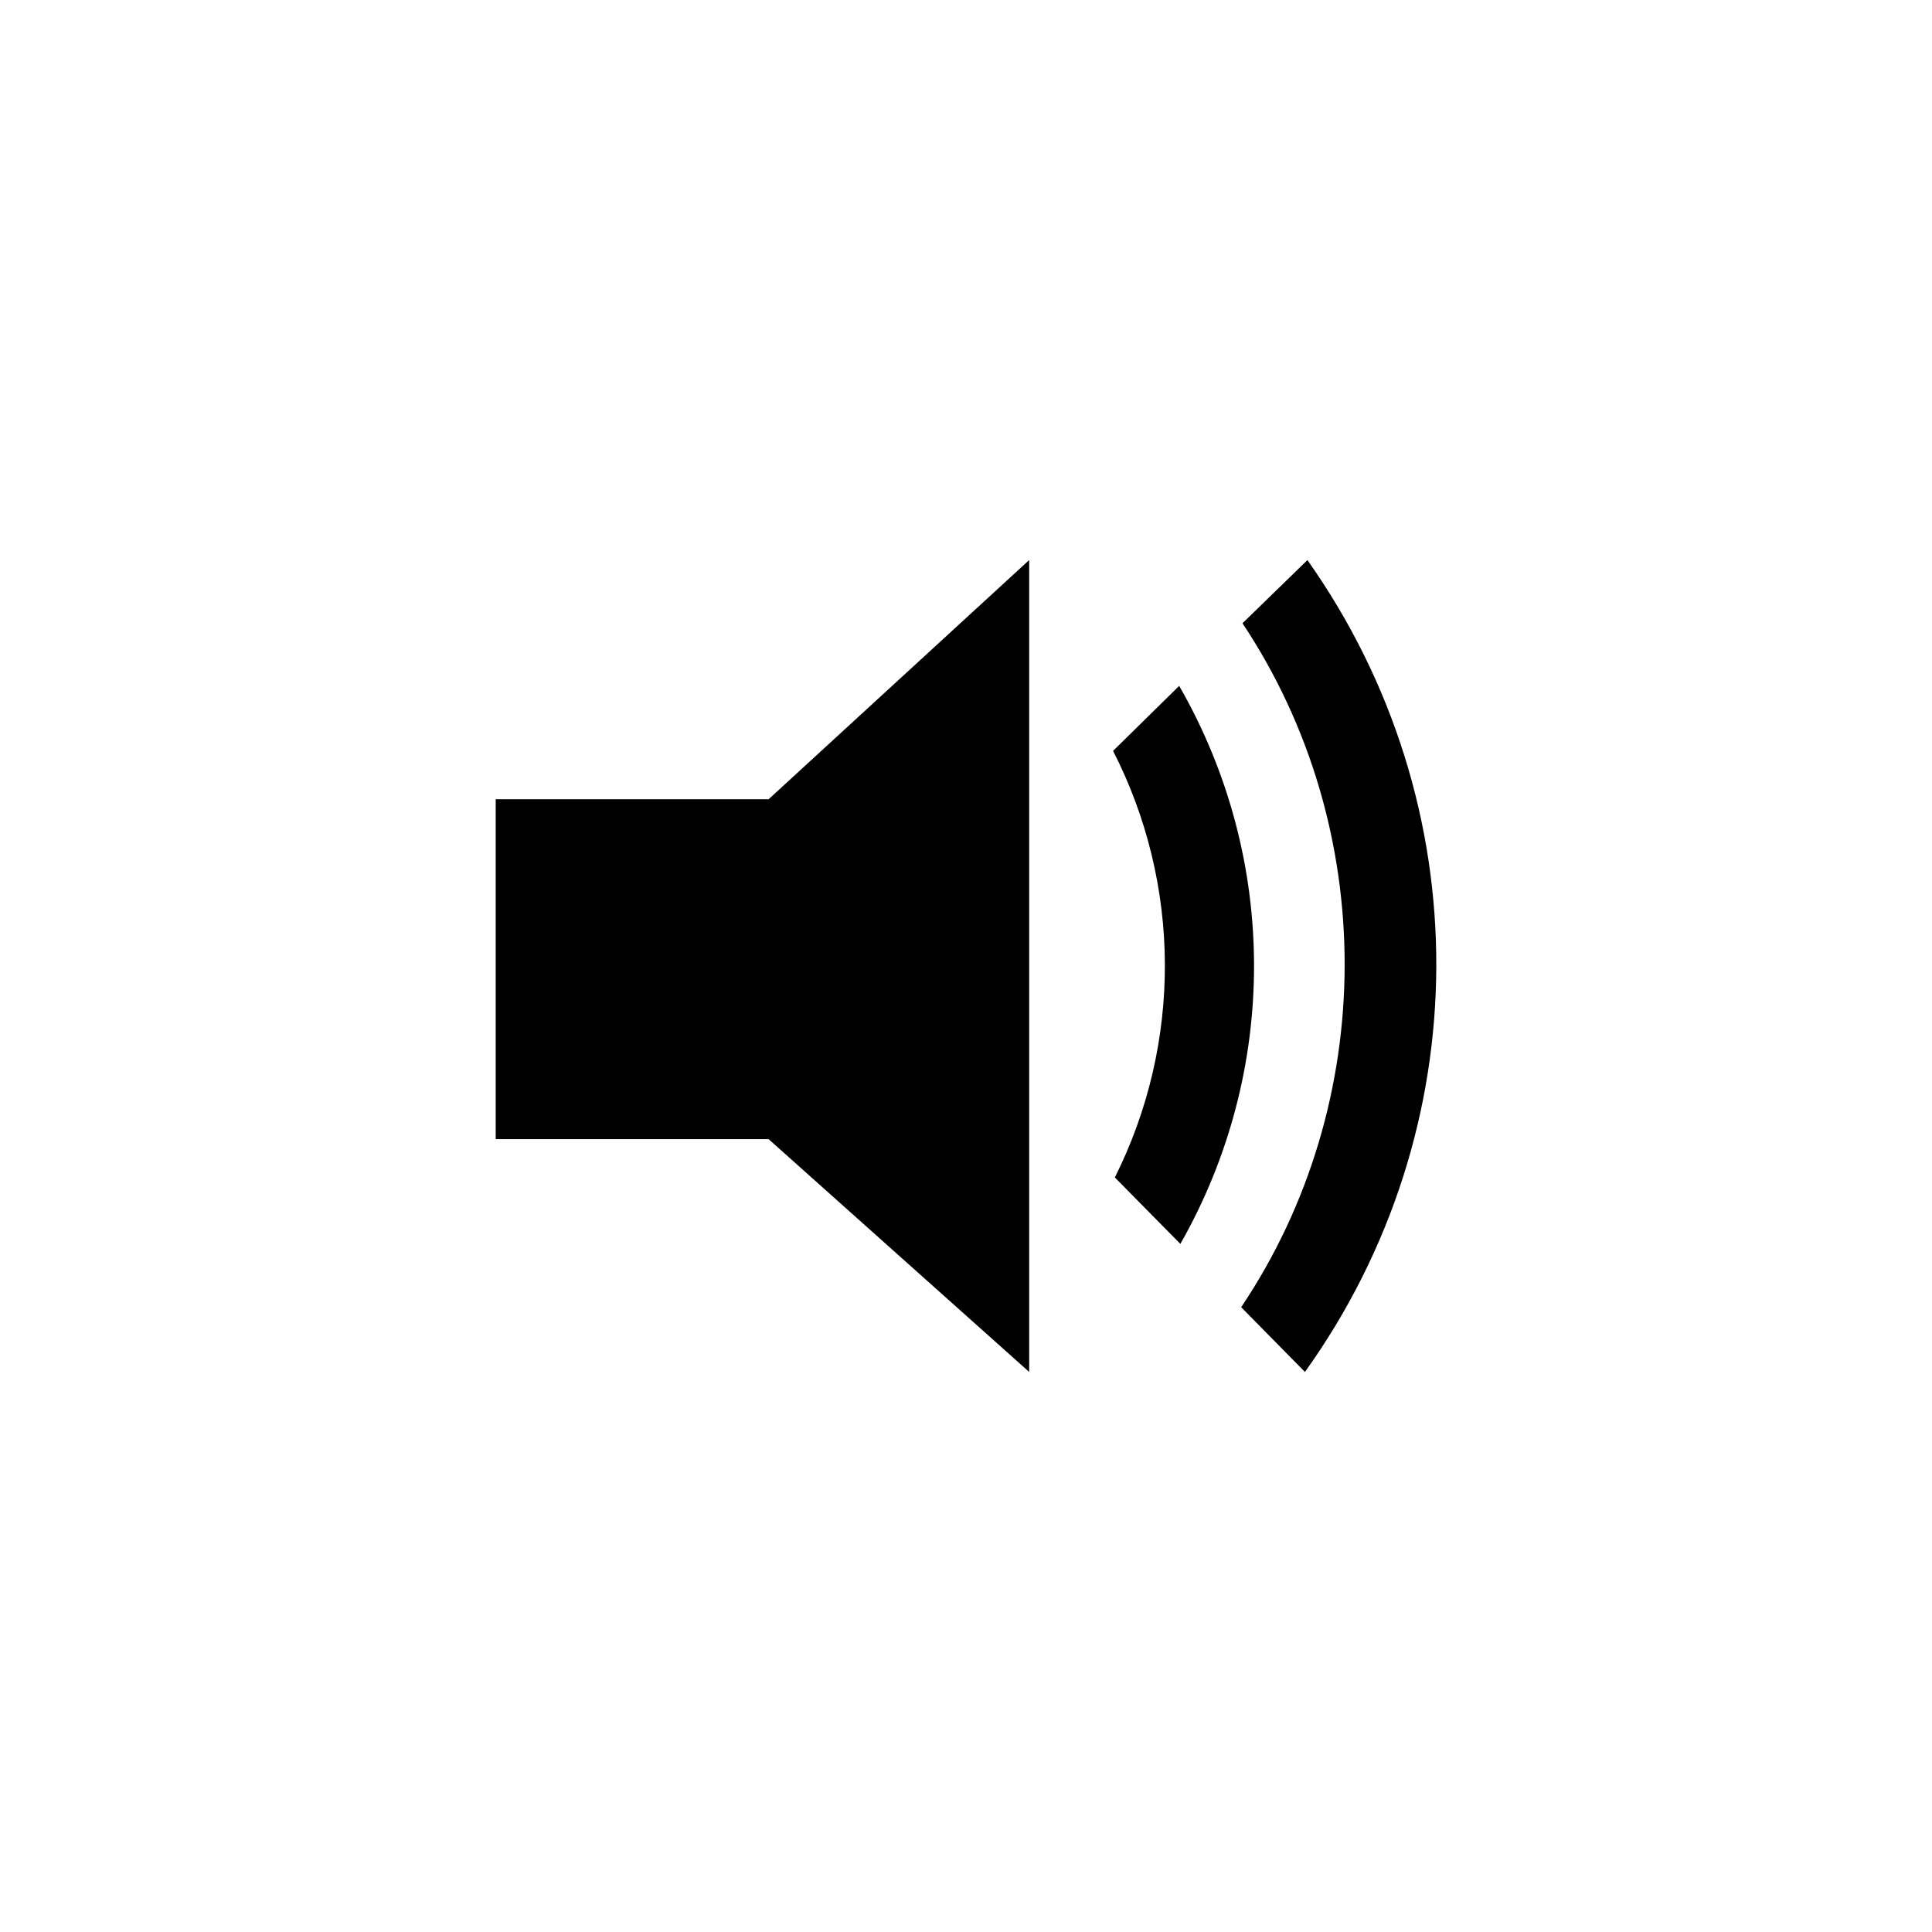
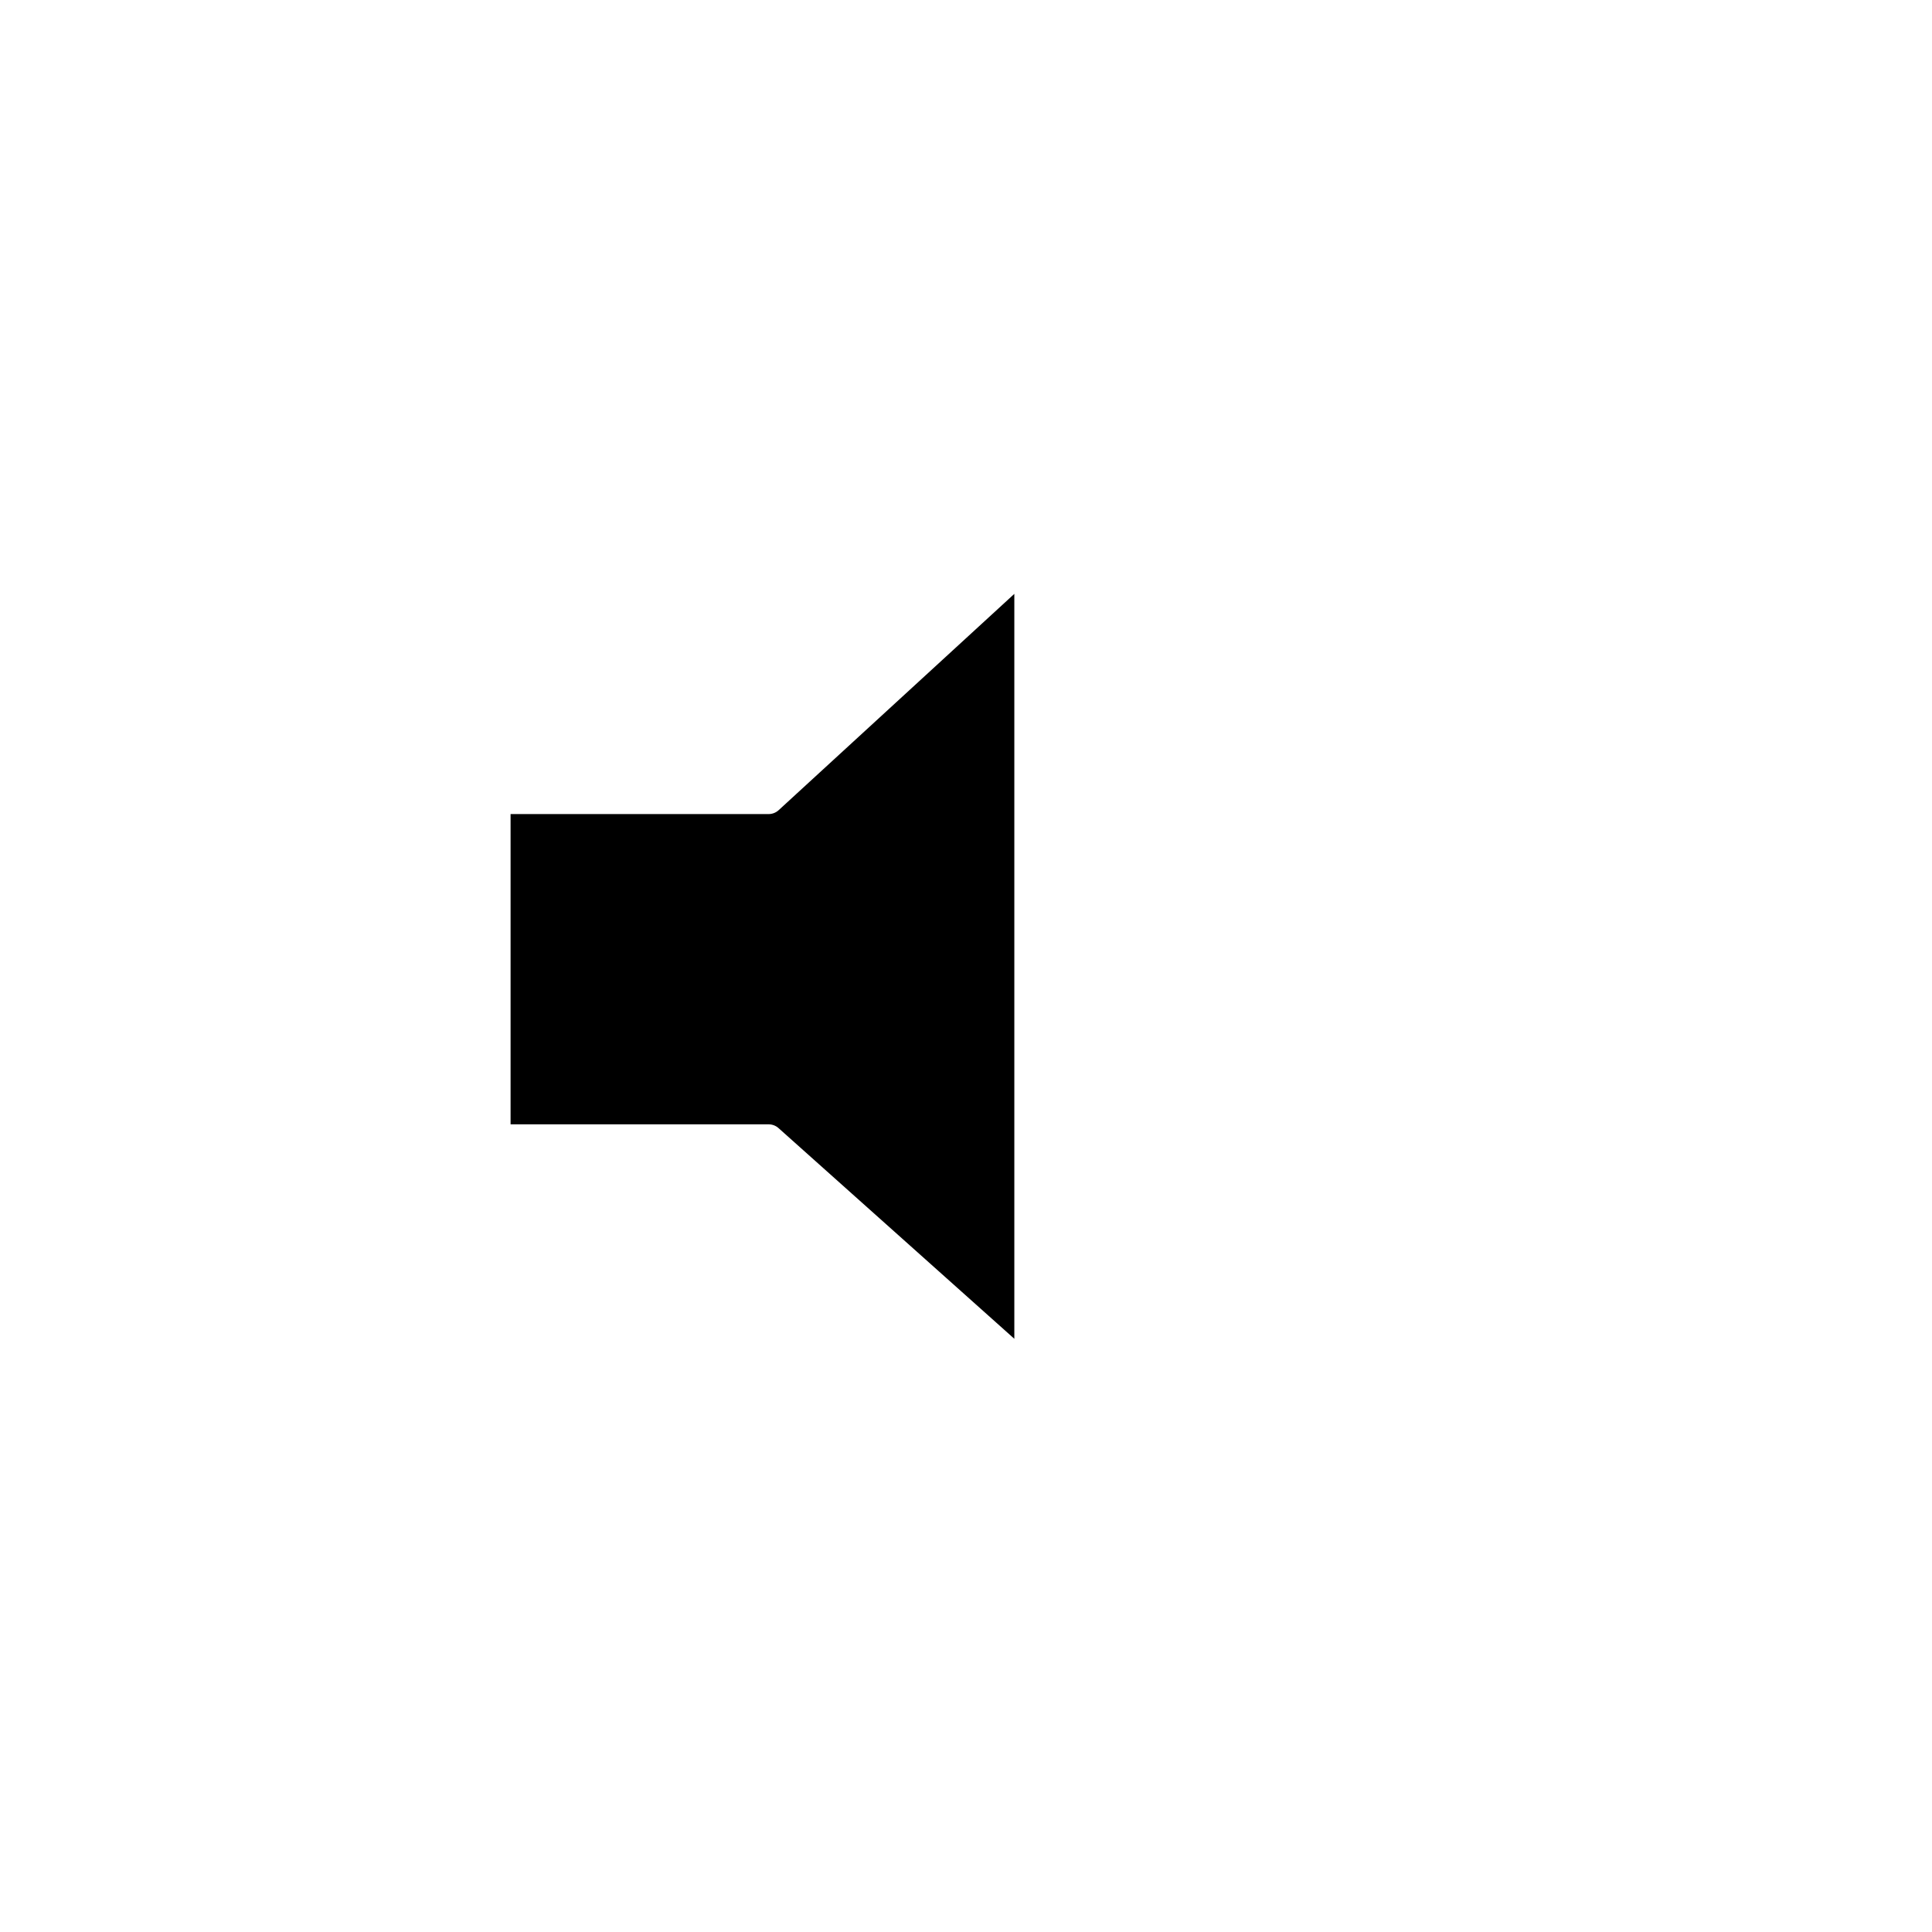
<svg xmlns="http://www.w3.org/2000/svg" fill="#000000" width="800px" height="800px" version="1.1" viewBox="144 144 512 512">
  <g>
-     <path d="m489.82 507.58-16.895-17.16c36.465-54.332 36.543-126.84 0.348-181.25l17.207-16.742c45.738 64.684 45.559 150.6-0.66 215.16" />
-     <path d="m439.45 456.04c17.848-35.668 17.656-77.594-0.473-113.05l17.516-17.223c26.324 45.762 26.48 101.94 0.316 147.88z" />
    <path d="m350.32 442.96c-0.715-0.645-1.652-1-2.621-1h-68.391v-82.223h68.391c0.984 0 1.938-0.371 2.66-1.039l62.449-57.316v197.41z" />
-     <path d="m408.87 310.33v179.66l-55.93-49.973c-1.441-1.281-3.305-2-5.242-2h-64.457v-74.352h64.457c1.969 0 3.871-0.738 5.32-2.07l55.852-51.262m7.871-17.91-69.047 63.379h-72.328v90.094h72.328l69.047 61.684z" />
  </g>
</svg>